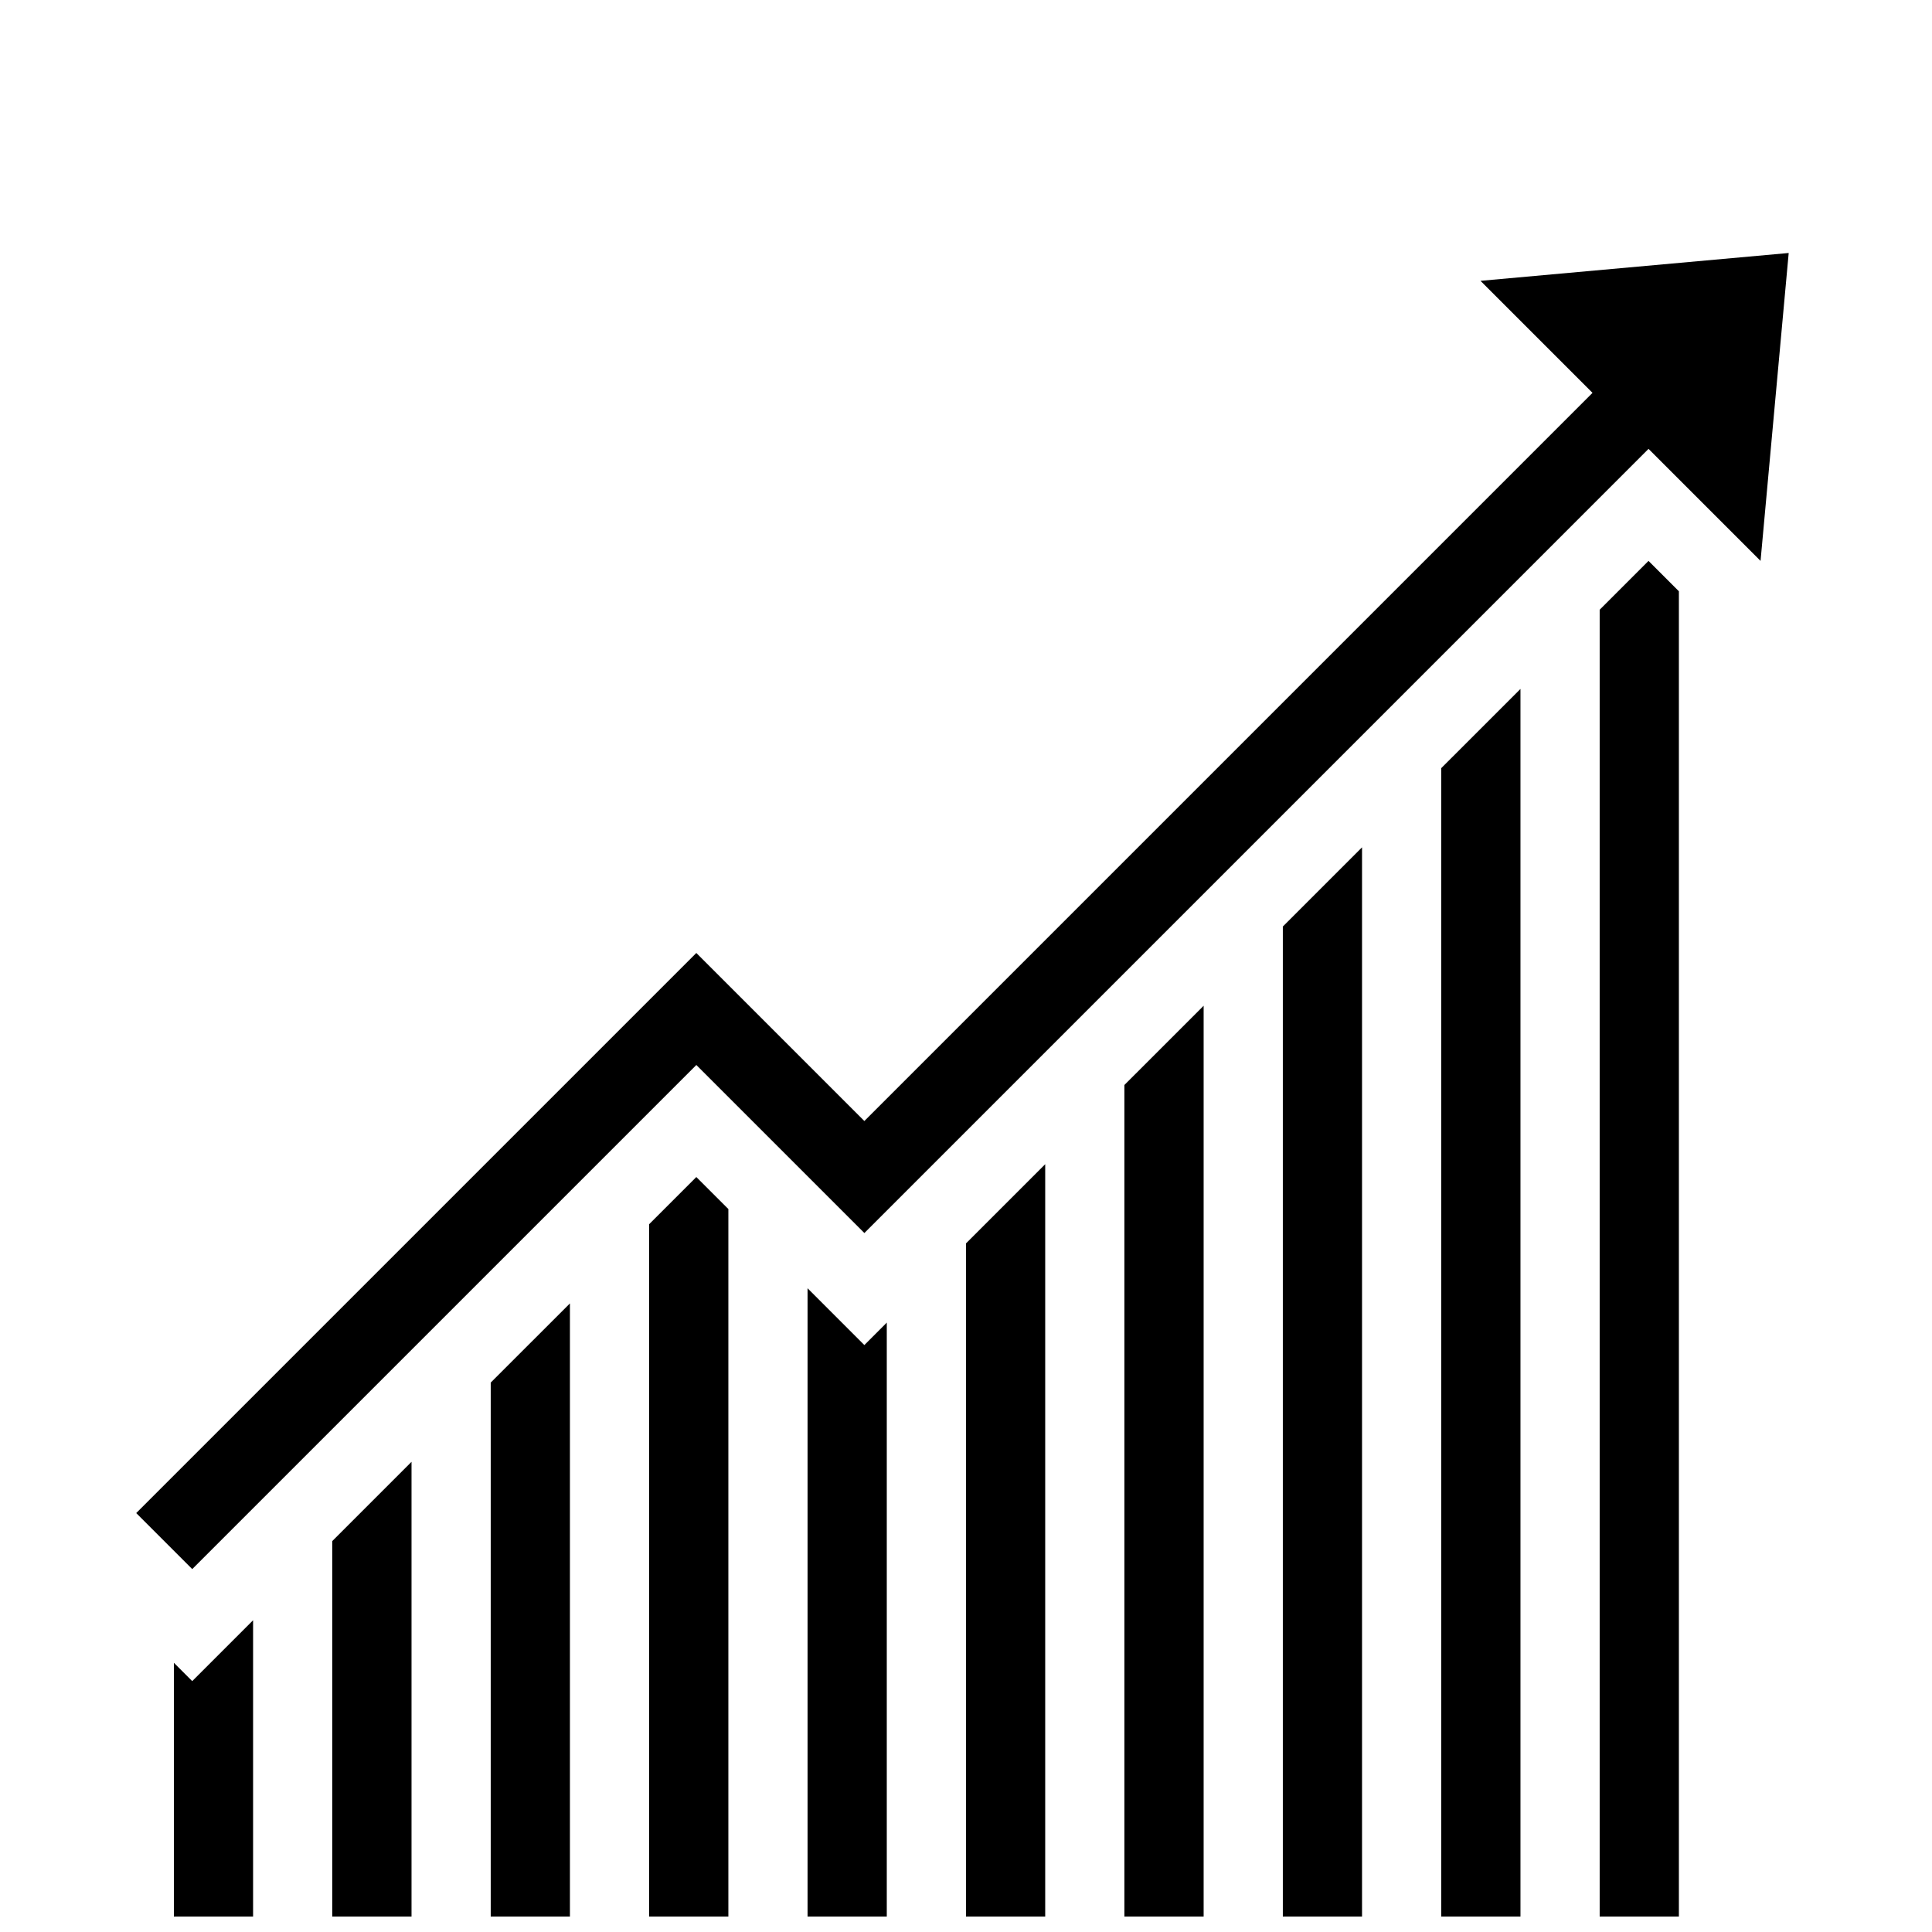
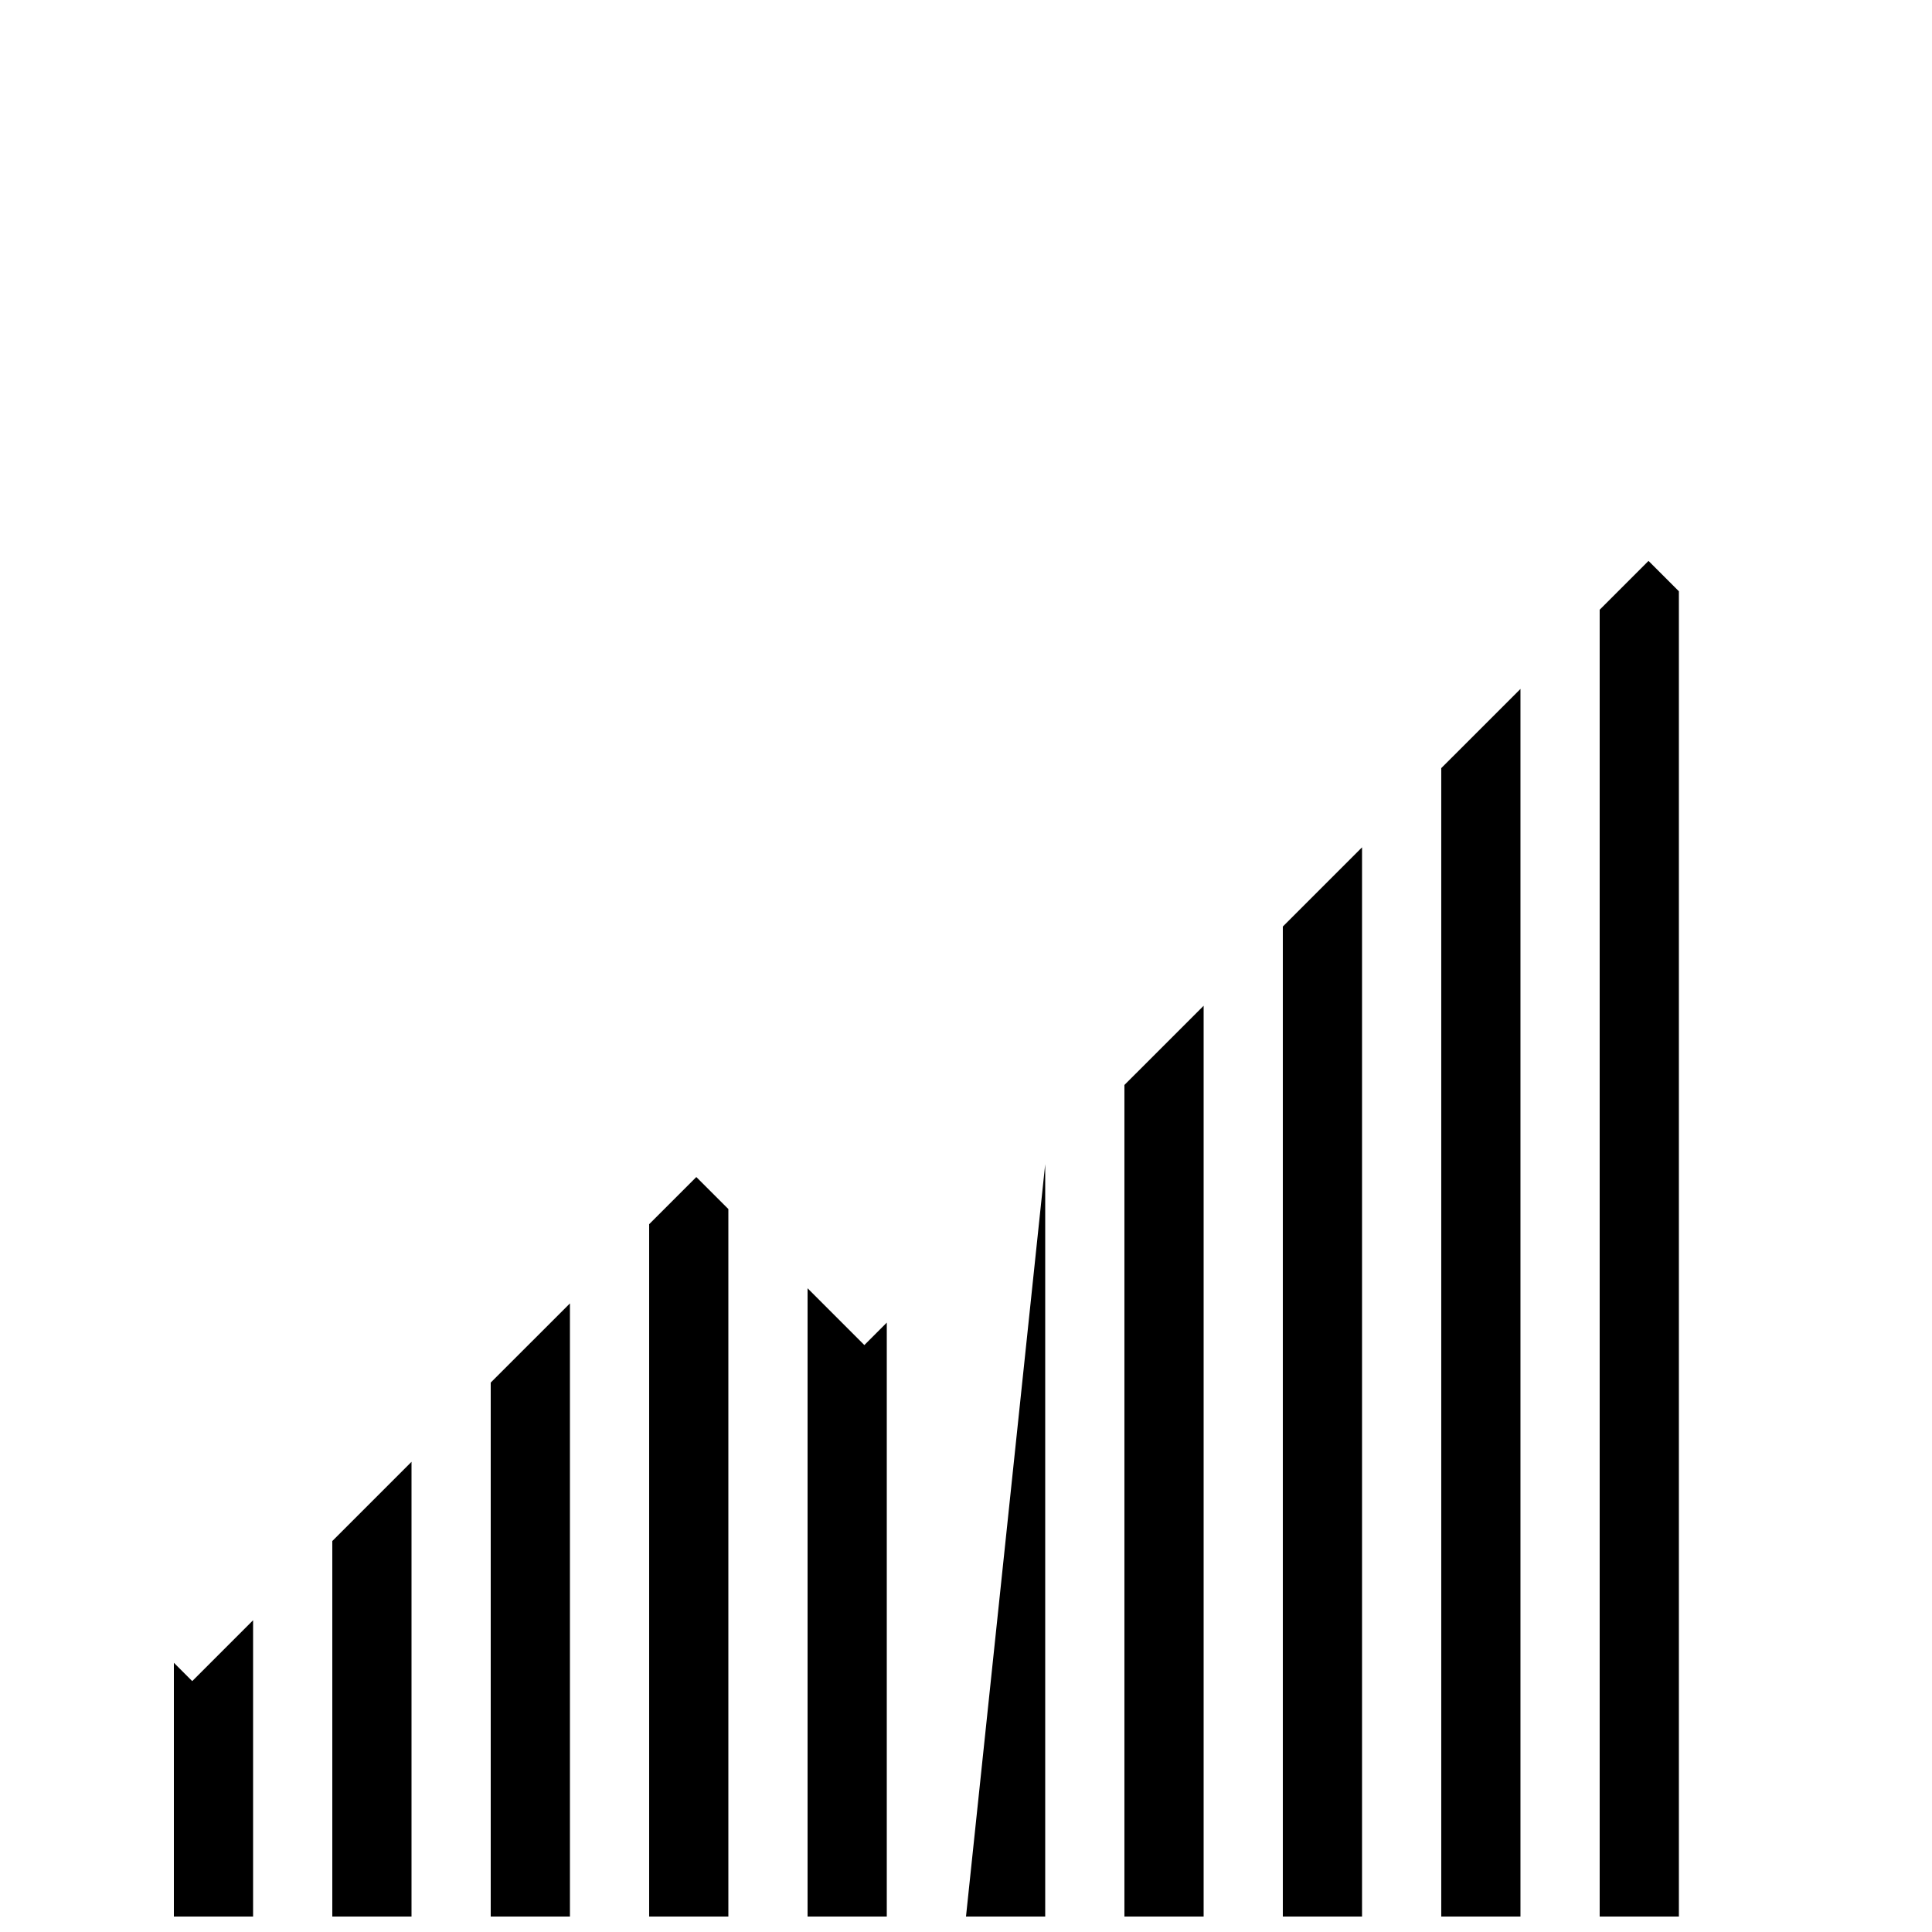
<svg xmlns="http://www.w3.org/2000/svg" width="800px" height="800px" version="1.1" viewBox="144 144 512 512">
  <defs>
    <clipPath id="a">
      <path d="m190 292h399v359.9h-399z" />
    </clipPath>
  </defs>
  <g clip-path="url(#a)">
-     <path d="m211.07 573.38v78.523h-20.992v-67.254l4.863 4.863zm41.984-41.984v120.51h-20.992v-99.516zm41.984-41.984v162.49h-20.992v-141.5zm41.984-25.004v187.5h-20.992v-183.48l12.5-12.5zm41.984 30.098v157.4h-20.992v-166.5l15.047 15.051zm41.984-41.984v199.38h-20.992v-178.39zm41.984-41.984v241.37h-20.992v-220.38zm41.98-41.984v283.35h-20.992v-262.36zm41.984-41.98v325.33h-20.992v-304.34zm41.984-25.879v351.21h-20.992v-346.32l12.941-12.941z" fill-rule="evenodd" />
+     <path d="m211.07 573.38v78.523h-20.992v-67.254l4.863 4.863zm41.984-41.984v120.51h-20.992v-99.516zm41.984-41.984v162.49h-20.992v-141.5zm41.984-25.004v187.5h-20.992v-183.48l12.5-12.5zm41.984 30.098v157.4h-20.992v-166.5l15.047 15.051zm41.984-41.984v199.38h-20.992zm41.984-41.984v241.37h-20.992v-220.38zm41.98-41.984v283.35h-20.992v-262.36zm41.984-41.98v325.33h-20.992v-304.34zm41.984-25.879v351.21h-20.992v-346.32l12.941-12.941z" fill-rule="evenodd" />
  </g>
-   <path d="m180.1 544.98 14.844 14.844 133.59-133.59 44.531 44.531 207.81-207.81 29.688 29.688 7.461-81.598-81.68 7.379 29.688 29.688-192.97 192.97-44.531-44.531z" />
</svg>